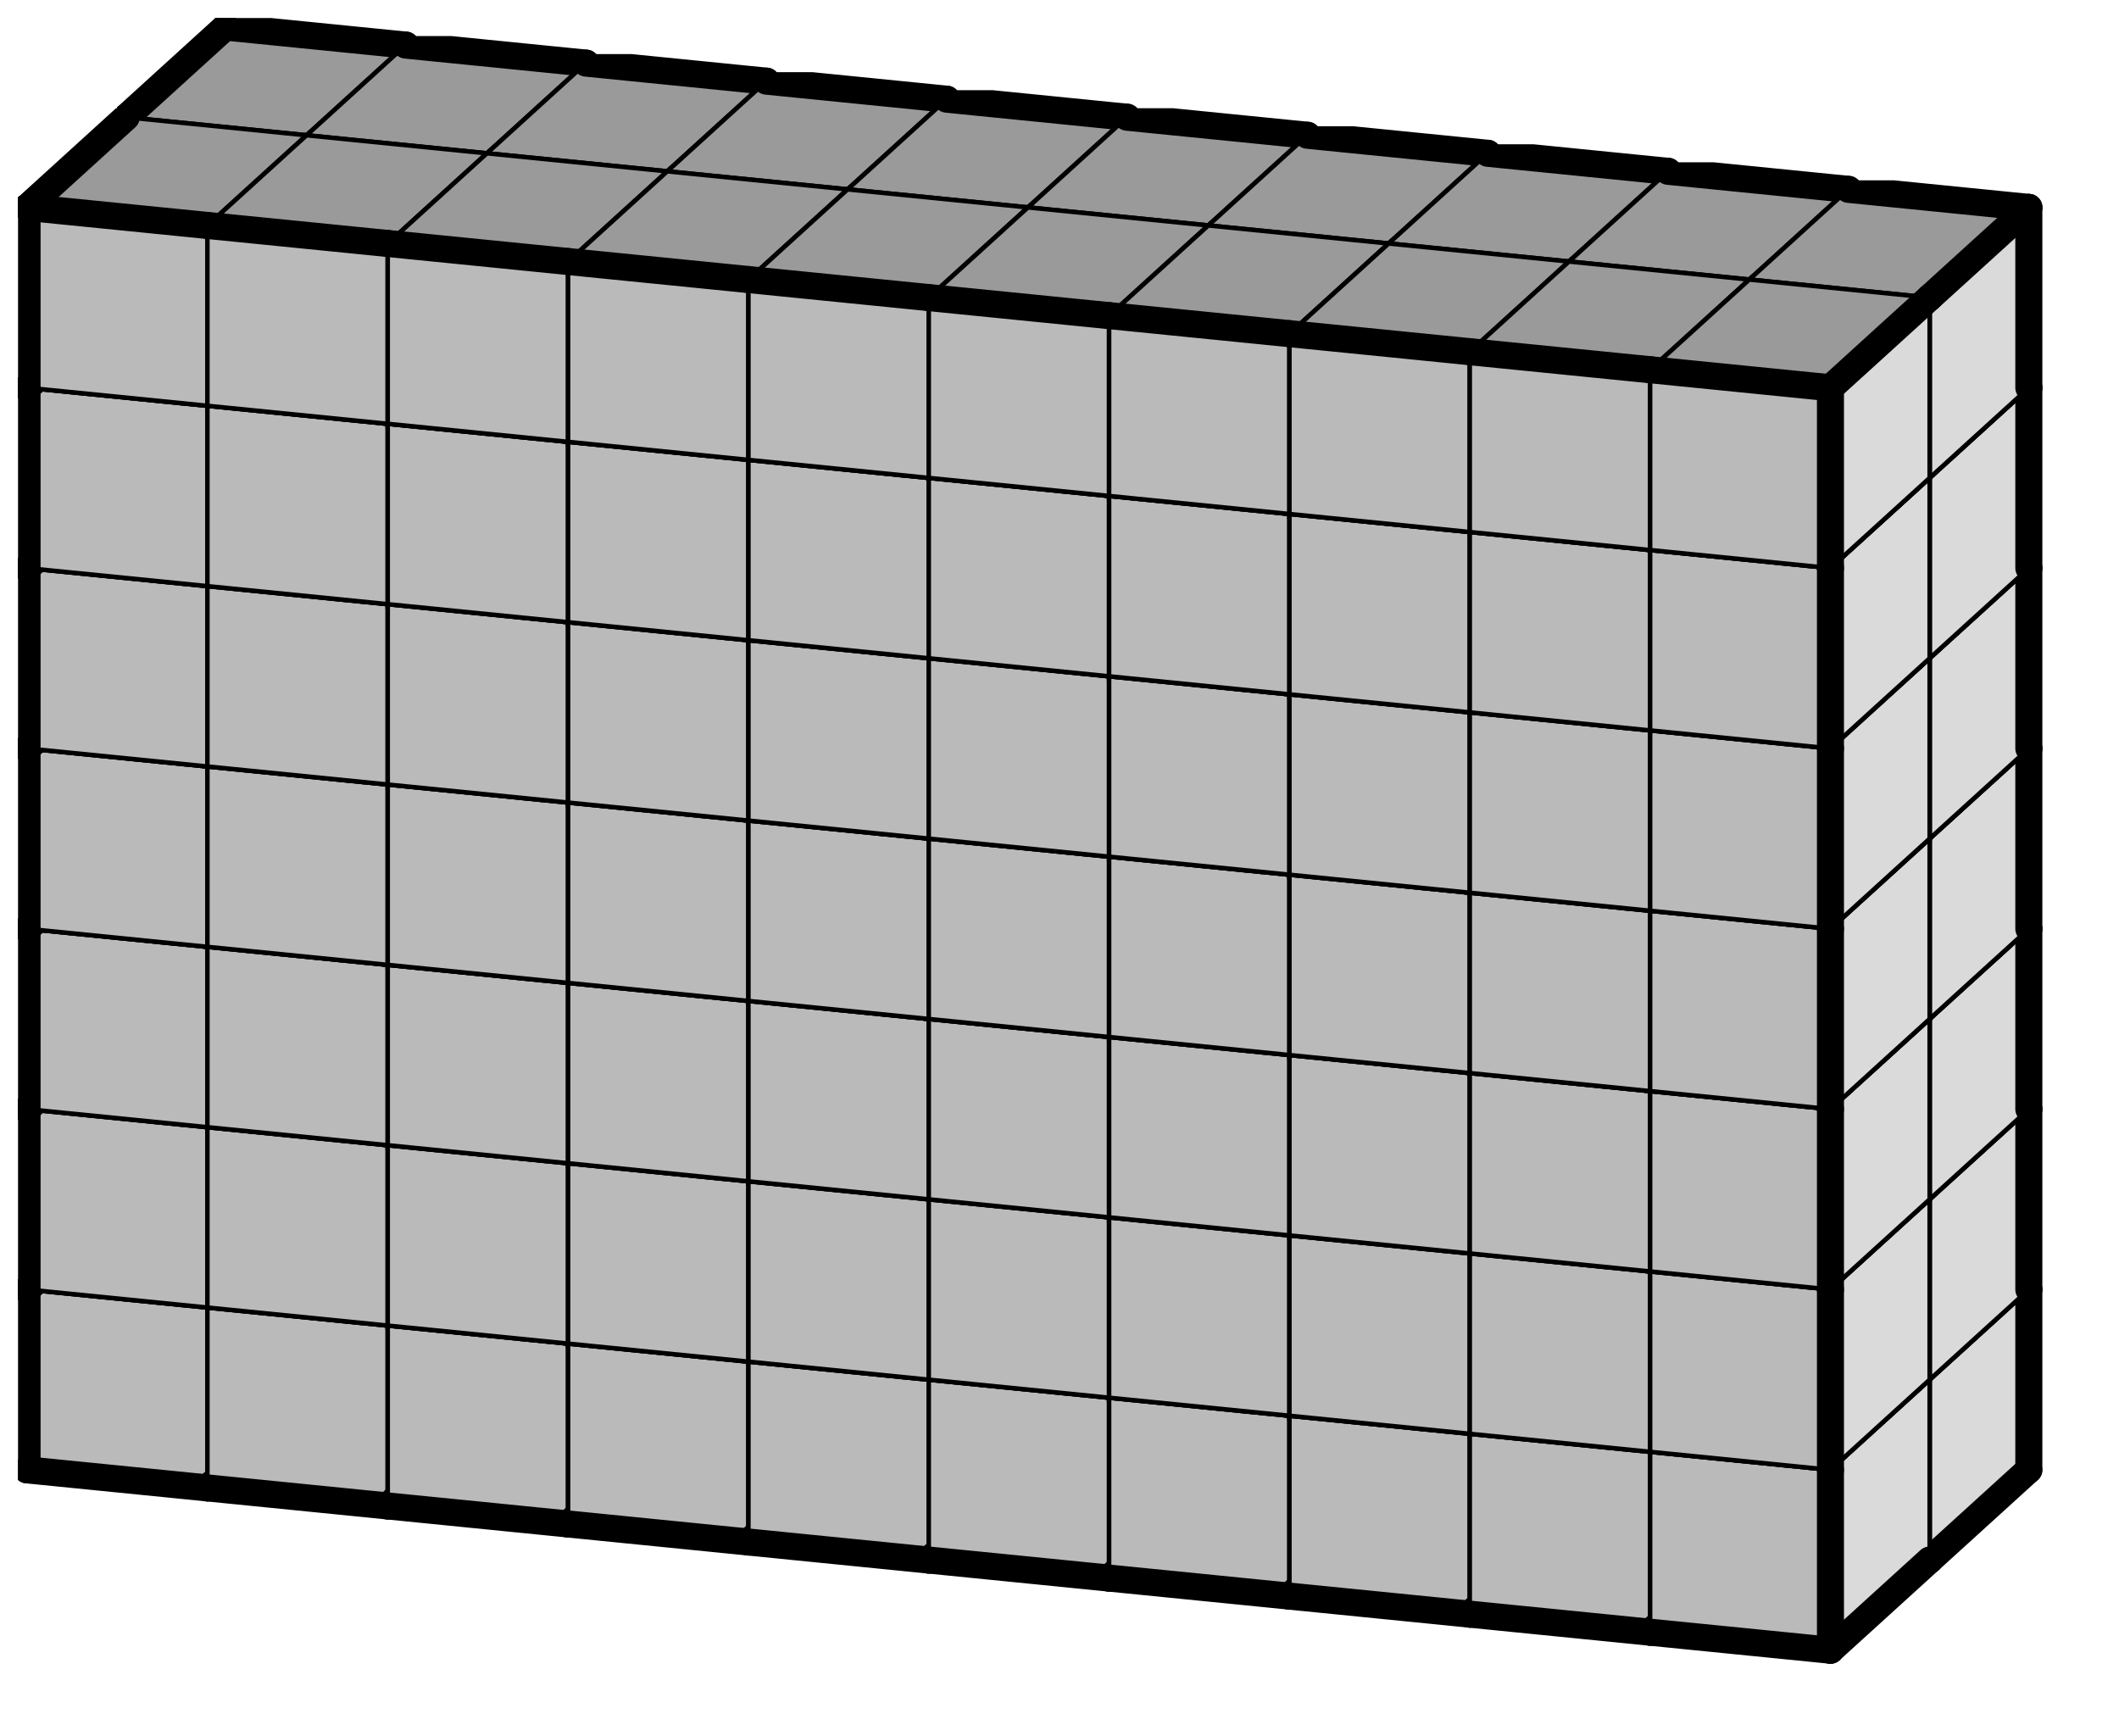
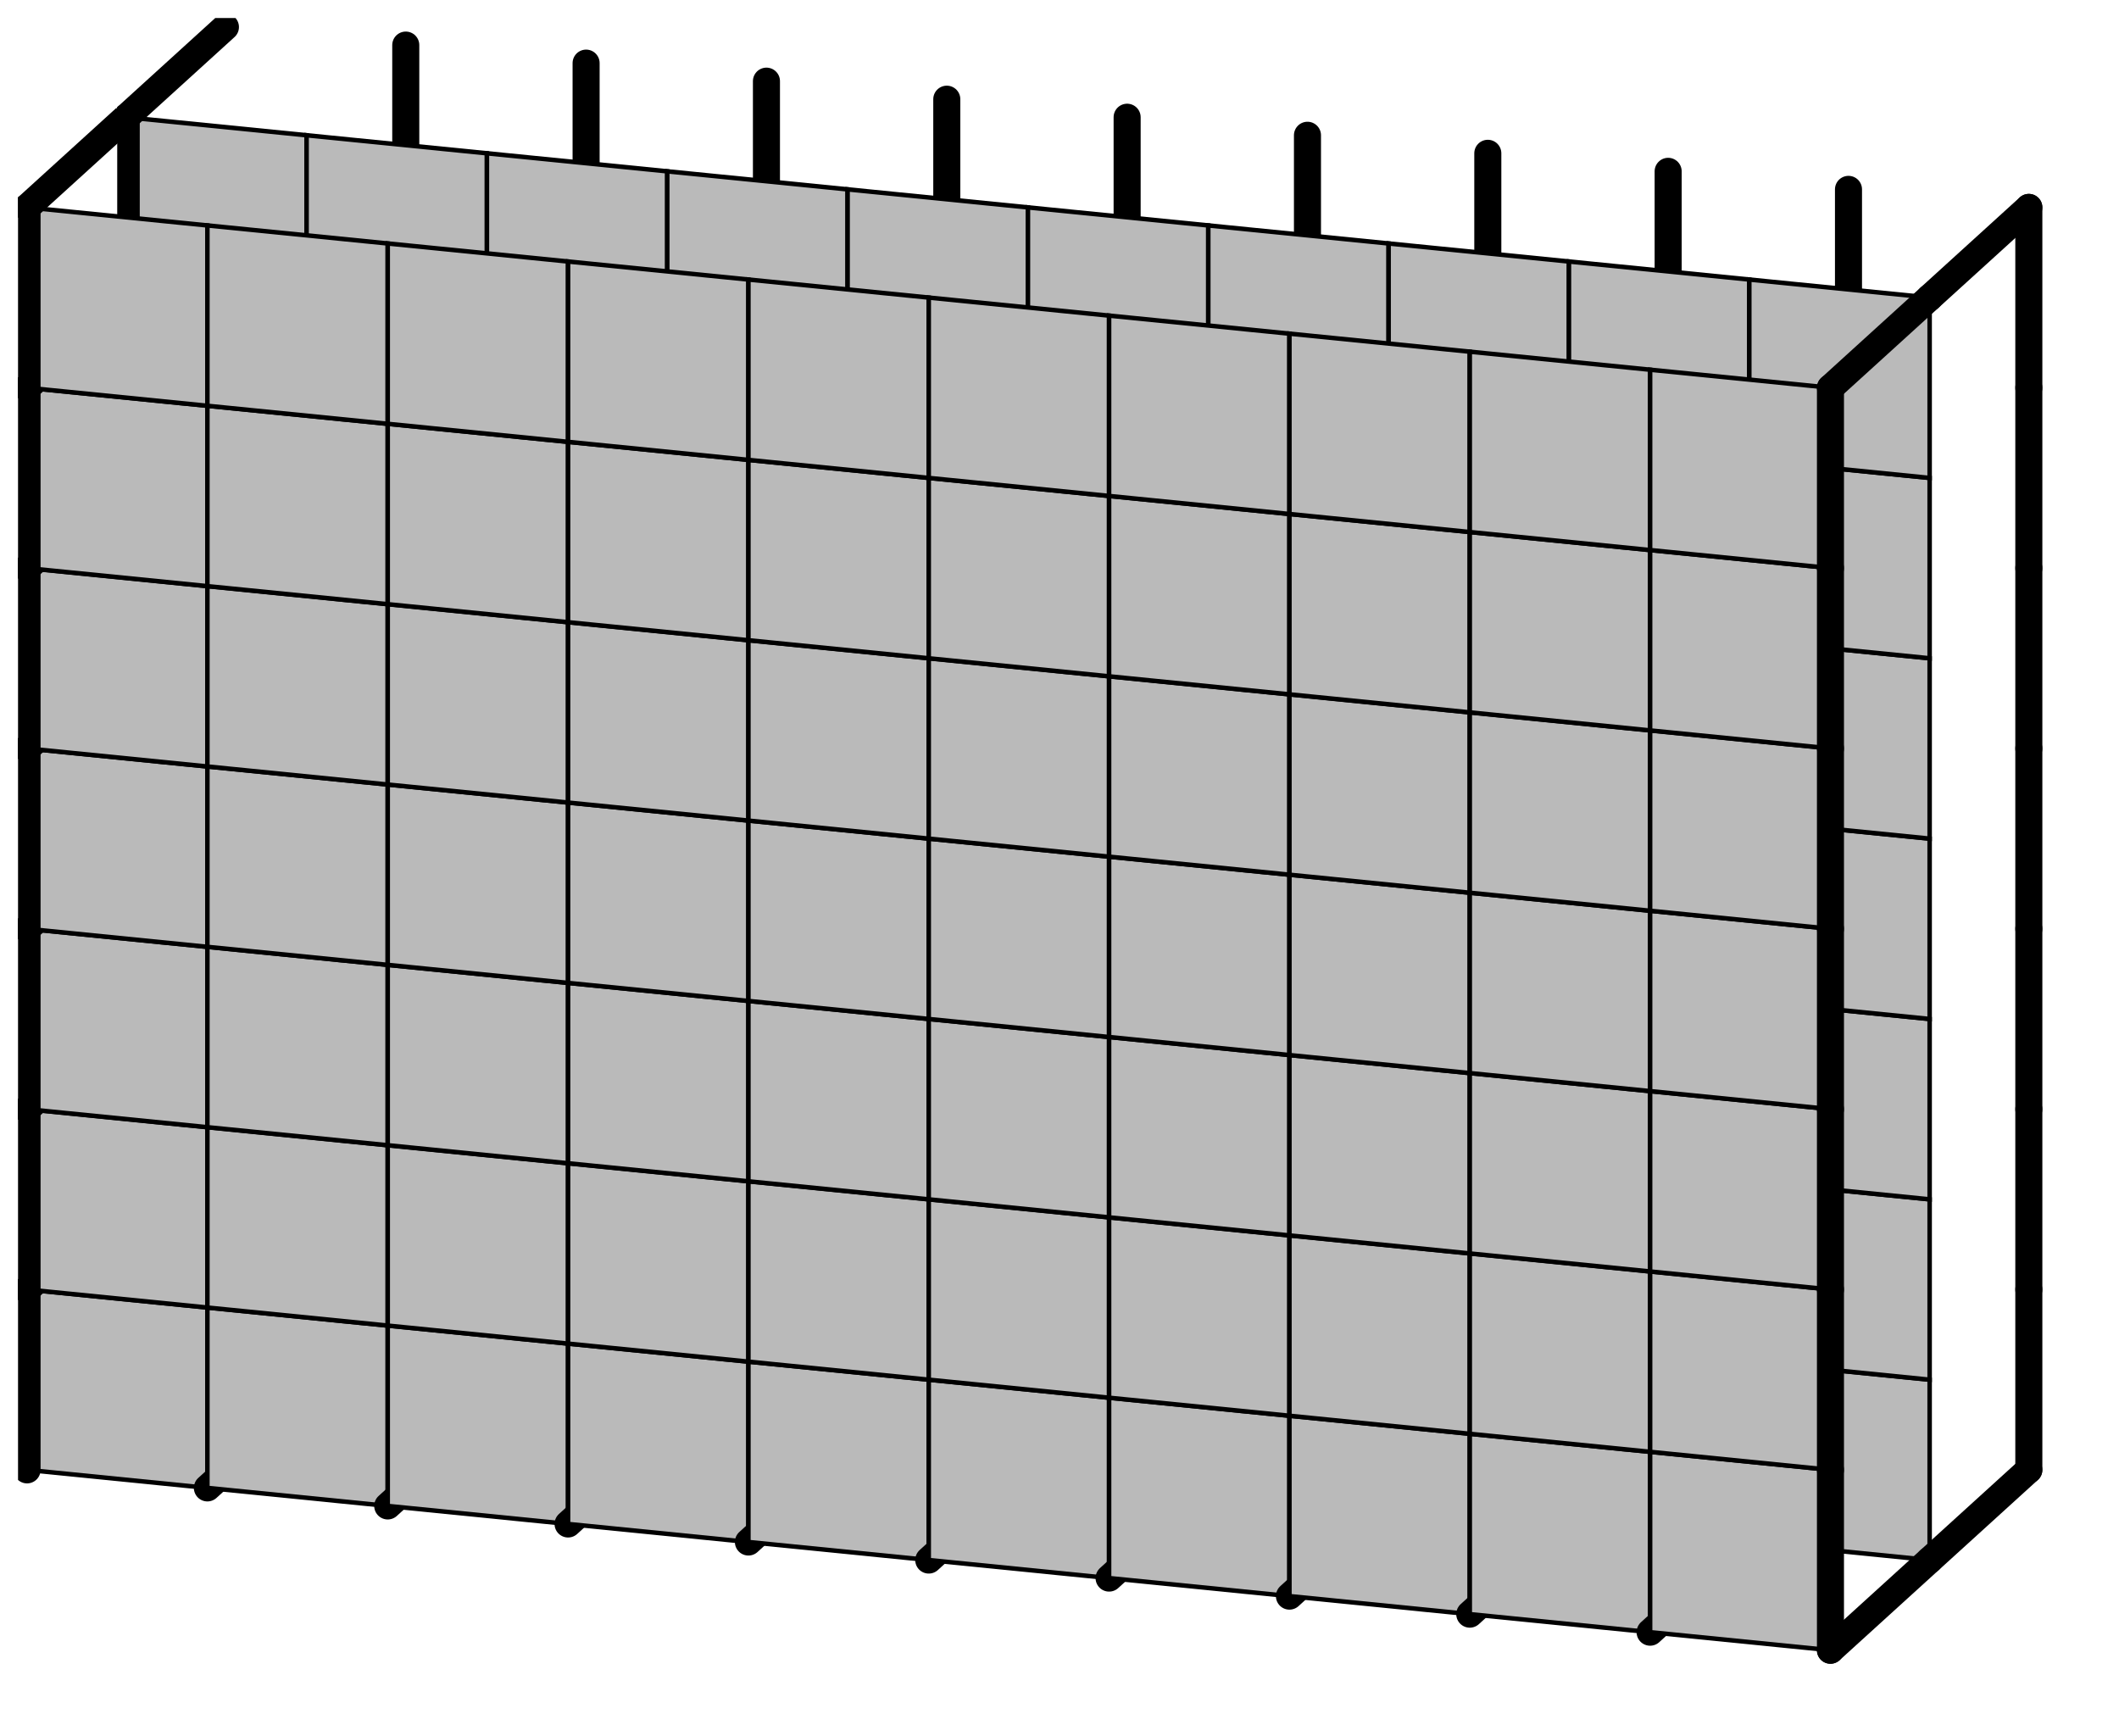
<svg xmlns="http://www.w3.org/2000/svg" xmlns:xlink="http://www.w3.org/1999/xlink" version="1.1" width="94px" height="77px">
  <symbol id="4523aae6-4e15-4e3d-b4de-63993c605e24box_-2">
    <path d="M21 13 L32 3 L32 23 L21 33 Z" stroke="gray" stroke-width=".5" fill-opacity="0" />
    <path d="M21 13 L1 11 L1 31 L21 33 Z" stroke="gray" stroke-width=".5" fill-opacity="0" />
    <path d="M21 13 L1 11 L12 1 L32 3 Z" stroke="gray" stroke-width=".5" fill-opacity="0" />
  </symbol>
  <symbol id="4523aae6-4e15-4e3d-b4de-63993c605e24line_1">
    <line x1="21" y1="13" x2="32" y2="3" style="stroke-linecap:round;stroke:black;stroke-width:3" />
  </symbol>
  <symbol id="4523aae6-4e15-4e3d-b4de-63993c605e24line_2">
    <line x1="32" y1="3" x2="32" y2="23" style="stroke-linecap:round;stroke:black;stroke-width:3" />
  </symbol>
  <symbol id="4523aae6-4e15-4e3d-b4de-63993c605e24line_3">
    <line x1="32" y1="23" x2="21" y2="33" style="stroke-linecap:round;stroke:black;stroke-width:3" />
  </symbol>
  <symbol id="4523aae6-4e15-4e3d-b4de-63993c605e24line_4">
    <line x1="21" y1="33" x2="21" y2="13" style="stroke-linecap:round;stroke:black;stroke-width:3" />
  </symbol>
  <symbol id="4523aae6-4e15-4e3d-b4de-63993c605e24line_5">
-     <line x1="21" y1="13" x2="1" y2="11" style="stroke-linecap:round;stroke:black;stroke-width:3" />
-   </symbol>
+     </symbol>
  <symbol id="4523aae6-4e15-4e3d-b4de-63993c605e24line_6">
    <line x1="1" y1="11" x2="1" y2="31" style="stroke-linecap:round;stroke:black;stroke-width:3" />
  </symbol>
  <symbol id="4523aae6-4e15-4e3d-b4de-63993c605e24line_7">
-     <line x1="1" y1="31" x2="21" y2="33" style="stroke-linecap:round;stroke:black;stroke-width:3" />
-   </symbol>
+     </symbol>
  <symbol id="4523aae6-4e15-4e3d-b4de-63993c605e24line_8">
    <line x1="1" y1="11" x2="12" y2="1" style="stroke-linecap:round;stroke:black;stroke-width:3" />
  </symbol>
  <symbol id="4523aae6-4e15-4e3d-b4de-63993c605e24line_9">
-     <line x1="12" y1="1" x2="32" y2="3" style="stroke-linecap:round;stroke:black;stroke-width:3" />
-   </symbol>
+     </symbol>
  <symbol id="4523aae6-4e15-4e3d-b4de-63993c605e24box_0">
-     <path d="M21 13 L32 3 L32 23 L21 33 Z" style="fill:#DADADA;stroke-width:.5;stroke:black" />
    <path d="M21 13 L1 11 L1 31 L21 33 Z" style="fill:#BABABA;stroke-width:.5;stroke:black" />
-     <path d="M21 13 L1 11 L12 1 L32 3 Z" style="fill:#9A9A9A;stroke-width:.5;stroke:black" />
  </symbol>
  <g transform="scale(0.4) translate(2,2) ">
    <use x="11" y="120" xlink:href="#origin" />
    <use x="11" y="120" xlink:href="#4523aae6-4e15-4e3d-b4de-63993c605e24box_0" />
    <use x="11" y="120" xlink:href="#4523aae6-4e15-4e3d-b4de-63993c605e24line_2" />
    <use x="11" y="120" xlink:href="#4523aae6-4e15-4e3d-b4de-63993c605e24line_3" />
    <use x="11" y="120" xlink:href="#4523aae6-4e15-4e3d-b4de-63993c605e24line_6" />
    <use x="11" y="120" xlink:href="#4523aae6-4e15-4e3d-b4de-63993c605e24line_7" />
    <use x="11" y="120" xlink:href="#4523aae6-4e15-4e3d-b4de-63993c605e24line_8" />
    <use x="11" y="120" xlink:href="#4523aae6-4e15-4e3d-b4de-63993c605e24line_9" />
    <use x="31" y="122" xlink:href="#4523aae6-4e15-4e3d-b4de-63993c605e24box_0" />
    <use x="31" y="122" xlink:href="#4523aae6-4e15-4e3d-b4de-63993c605e24line_2" />
    <use x="31" y="122" xlink:href="#4523aae6-4e15-4e3d-b4de-63993c605e24line_3" />
    <use x="31" y="122" xlink:href="#4523aae6-4e15-4e3d-b4de-63993c605e24line_7" />
    <use x="31" y="122" xlink:href="#4523aae6-4e15-4e3d-b4de-63993c605e24line_9" />
    <use x="51" y="124" xlink:href="#4523aae6-4e15-4e3d-b4de-63993c605e24box_0" />
    <use x="51" y="124" xlink:href="#4523aae6-4e15-4e3d-b4de-63993c605e24line_2" />
    <use x="51" y="124" xlink:href="#4523aae6-4e15-4e3d-b4de-63993c605e24line_3" />
    <use x="51" y="124" xlink:href="#4523aae6-4e15-4e3d-b4de-63993c605e24line_7" />
    <use x="51" y="124" xlink:href="#4523aae6-4e15-4e3d-b4de-63993c605e24line_9" />
    <use x="71" y="126" xlink:href="#4523aae6-4e15-4e3d-b4de-63993c605e24box_0" />
    <use x="71" y="126" xlink:href="#4523aae6-4e15-4e3d-b4de-63993c605e24line_2" />
    <use x="71" y="126" xlink:href="#4523aae6-4e15-4e3d-b4de-63993c605e24line_3" />
    <use x="71" y="126" xlink:href="#4523aae6-4e15-4e3d-b4de-63993c605e24line_7" />
    <use x="71" y="126" xlink:href="#4523aae6-4e15-4e3d-b4de-63993c605e24line_9" />
    <use x="91" y="128" xlink:href="#4523aae6-4e15-4e3d-b4de-63993c605e24box_0" />
    <use x="91" y="128" xlink:href="#4523aae6-4e15-4e3d-b4de-63993c605e24line_2" />
    <use x="91" y="128" xlink:href="#4523aae6-4e15-4e3d-b4de-63993c605e24line_3" />
    <use x="91" y="128" xlink:href="#4523aae6-4e15-4e3d-b4de-63993c605e24line_7" />
    <use x="91" y="128" xlink:href="#4523aae6-4e15-4e3d-b4de-63993c605e24line_9" />
    <use x="111" y="130" xlink:href="#4523aae6-4e15-4e3d-b4de-63993c605e24box_0" />
    <use x="111" y="130" xlink:href="#4523aae6-4e15-4e3d-b4de-63993c605e24line_2" />
    <use x="111" y="130" xlink:href="#4523aae6-4e15-4e3d-b4de-63993c605e24line_3" />
    <use x="111" y="130" xlink:href="#4523aae6-4e15-4e3d-b4de-63993c605e24line_7" />
    <use x="111" y="130" xlink:href="#4523aae6-4e15-4e3d-b4de-63993c605e24line_9" />
    <use x="131" y="132" xlink:href="#4523aae6-4e15-4e3d-b4de-63993c605e24box_0" />
    <use x="131" y="132" xlink:href="#4523aae6-4e15-4e3d-b4de-63993c605e24line_2" />
    <use x="131" y="132" xlink:href="#4523aae6-4e15-4e3d-b4de-63993c605e24line_3" />
    <use x="131" y="132" xlink:href="#4523aae6-4e15-4e3d-b4de-63993c605e24line_7" />
    <use x="131" y="132" xlink:href="#4523aae6-4e15-4e3d-b4de-63993c605e24line_9" />
    <use x="151" y="134" xlink:href="#4523aae6-4e15-4e3d-b4de-63993c605e24box_0" />
    <use x="151" y="134" xlink:href="#4523aae6-4e15-4e3d-b4de-63993c605e24line_2" />
    <use x="151" y="134" xlink:href="#4523aae6-4e15-4e3d-b4de-63993c605e24line_3" />
    <use x="151" y="134" xlink:href="#4523aae6-4e15-4e3d-b4de-63993c605e24line_7" />
    <use x="151" y="134" xlink:href="#4523aae6-4e15-4e3d-b4de-63993c605e24line_9" />
    <use x="171" y="136" xlink:href="#4523aae6-4e15-4e3d-b4de-63993c605e24box_0" />
    <use x="171" y="136" xlink:href="#4523aae6-4e15-4e3d-b4de-63993c605e24line_2" />
    <use x="171" y="136" xlink:href="#4523aae6-4e15-4e3d-b4de-63993c605e24line_3" />
    <use x="171" y="136" xlink:href="#4523aae6-4e15-4e3d-b4de-63993c605e24line_7" />
    <use x="171" y="136" xlink:href="#4523aae6-4e15-4e3d-b4de-63993c605e24line_9" />
    <use x="191" y="138" xlink:href="#4523aae6-4e15-4e3d-b4de-63993c605e24box_0" />
    <use x="191" y="138" xlink:href="#4523aae6-4e15-4e3d-b4de-63993c605e24line_2" />
    <use x="191" y="138" xlink:href="#4523aae6-4e15-4e3d-b4de-63993c605e24line_3" />
    <use x="191" y="138" xlink:href="#4523aae6-4e15-4e3d-b4de-63993c605e24line_7" />
    <use x="191" y="138" xlink:href="#4523aae6-4e15-4e3d-b4de-63993c605e24line_9" />
    <use x="11" y="100" xlink:href="#4523aae6-4e15-4e3d-b4de-63993c605e24box_0" />
    <use x="11" y="100" xlink:href="#4523aae6-4e15-4e3d-b4de-63993c605e24line_2" />
    <use x="11" y="100" xlink:href="#4523aae6-4e15-4e3d-b4de-63993c605e24line_6" />
    <use x="11" y="100" xlink:href="#4523aae6-4e15-4e3d-b4de-63993c605e24line_8" />
    <use x="11" y="100" xlink:href="#4523aae6-4e15-4e3d-b4de-63993c605e24line_9" />
    <use x="31" y="102" xlink:href="#4523aae6-4e15-4e3d-b4de-63993c605e24box_0" />
    <use x="31" y="102" xlink:href="#4523aae6-4e15-4e3d-b4de-63993c605e24line_2" />
    <use x="31" y="102" xlink:href="#4523aae6-4e15-4e3d-b4de-63993c605e24line_9" />
    <use x="51" y="104" xlink:href="#4523aae6-4e15-4e3d-b4de-63993c605e24box_0" />
    <use x="51" y="104" xlink:href="#4523aae6-4e15-4e3d-b4de-63993c605e24line_2" />
    <use x="51" y="104" xlink:href="#4523aae6-4e15-4e3d-b4de-63993c605e24line_9" />
    <use x="71" y="106" xlink:href="#4523aae6-4e15-4e3d-b4de-63993c605e24box_0" />
    <use x="71" y="106" xlink:href="#4523aae6-4e15-4e3d-b4de-63993c605e24line_2" />
    <use x="71" y="106" xlink:href="#4523aae6-4e15-4e3d-b4de-63993c605e24line_9" />
    <use x="91" y="108" xlink:href="#4523aae6-4e15-4e3d-b4de-63993c605e24box_0" />
    <use x="91" y="108" xlink:href="#4523aae6-4e15-4e3d-b4de-63993c605e24line_2" />
    <use x="91" y="108" xlink:href="#4523aae6-4e15-4e3d-b4de-63993c605e24line_9" />
    <use x="111" y="110" xlink:href="#4523aae6-4e15-4e3d-b4de-63993c605e24box_0" />
    <use x="111" y="110" xlink:href="#4523aae6-4e15-4e3d-b4de-63993c605e24line_2" />
    <use x="111" y="110" xlink:href="#4523aae6-4e15-4e3d-b4de-63993c605e24line_9" />
    <use x="131" y="112" xlink:href="#4523aae6-4e15-4e3d-b4de-63993c605e24box_0" />
    <use x="131" y="112" xlink:href="#4523aae6-4e15-4e3d-b4de-63993c605e24line_2" />
    <use x="131" y="112" xlink:href="#4523aae6-4e15-4e3d-b4de-63993c605e24line_9" />
    <use x="151" y="114" xlink:href="#4523aae6-4e15-4e3d-b4de-63993c605e24box_0" />
    <use x="151" y="114" xlink:href="#4523aae6-4e15-4e3d-b4de-63993c605e24line_2" />
    <use x="151" y="114" xlink:href="#4523aae6-4e15-4e3d-b4de-63993c605e24line_9" />
    <use x="171" y="116" xlink:href="#4523aae6-4e15-4e3d-b4de-63993c605e24box_0" />
    <use x="171" y="116" xlink:href="#4523aae6-4e15-4e3d-b4de-63993c605e24line_2" />
    <use x="171" y="116" xlink:href="#4523aae6-4e15-4e3d-b4de-63993c605e24line_9" />
    <use x="191" y="118" xlink:href="#4523aae6-4e15-4e3d-b4de-63993c605e24box_0" />
    <use x="191" y="118" xlink:href="#4523aae6-4e15-4e3d-b4de-63993c605e24line_2" />
    <use x="191" y="118" xlink:href="#4523aae6-4e15-4e3d-b4de-63993c605e24line_9" />
    <use x="11" y="80" xlink:href="#4523aae6-4e15-4e3d-b4de-63993c605e24box_0" />
    <use x="11" y="80" xlink:href="#4523aae6-4e15-4e3d-b4de-63993c605e24line_2" />
    <use x="11" y="80" xlink:href="#4523aae6-4e15-4e3d-b4de-63993c605e24line_6" />
    <use x="11" y="80" xlink:href="#4523aae6-4e15-4e3d-b4de-63993c605e24line_8" />
    <use x="11" y="80" xlink:href="#4523aae6-4e15-4e3d-b4de-63993c605e24line_9" />
    <use x="31" y="82" xlink:href="#4523aae6-4e15-4e3d-b4de-63993c605e24box_0" />
    <use x="31" y="82" xlink:href="#4523aae6-4e15-4e3d-b4de-63993c605e24line_2" />
    <use x="31" y="82" xlink:href="#4523aae6-4e15-4e3d-b4de-63993c605e24line_9" />
    <use x="51" y="84" xlink:href="#4523aae6-4e15-4e3d-b4de-63993c605e24box_0" />
    <use x="51" y="84" xlink:href="#4523aae6-4e15-4e3d-b4de-63993c605e24line_2" />
    <use x="51" y="84" xlink:href="#4523aae6-4e15-4e3d-b4de-63993c605e24line_9" />
    <use x="71" y="86" xlink:href="#4523aae6-4e15-4e3d-b4de-63993c605e24box_0" />
    <use x="71" y="86" xlink:href="#4523aae6-4e15-4e3d-b4de-63993c605e24line_2" />
    <use x="71" y="86" xlink:href="#4523aae6-4e15-4e3d-b4de-63993c605e24line_9" />
    <use x="91" y="88" xlink:href="#4523aae6-4e15-4e3d-b4de-63993c605e24box_0" />
    <use x="91" y="88" xlink:href="#4523aae6-4e15-4e3d-b4de-63993c605e24line_2" />
    <use x="91" y="88" xlink:href="#4523aae6-4e15-4e3d-b4de-63993c605e24line_9" />
    <use x="111" y="90" xlink:href="#4523aae6-4e15-4e3d-b4de-63993c605e24box_0" />
    <use x="111" y="90" xlink:href="#4523aae6-4e15-4e3d-b4de-63993c605e24line_2" />
    <use x="111" y="90" xlink:href="#4523aae6-4e15-4e3d-b4de-63993c605e24line_9" />
    <use x="131" y="92" xlink:href="#4523aae6-4e15-4e3d-b4de-63993c605e24box_0" />
    <use x="131" y="92" xlink:href="#4523aae6-4e15-4e3d-b4de-63993c605e24line_2" />
    <use x="131" y="92" xlink:href="#4523aae6-4e15-4e3d-b4de-63993c605e24line_9" />
    <use x="151" y="94" xlink:href="#4523aae6-4e15-4e3d-b4de-63993c605e24box_0" />
    <use x="151" y="94" xlink:href="#4523aae6-4e15-4e3d-b4de-63993c605e24line_2" />
    <use x="151" y="94" xlink:href="#4523aae6-4e15-4e3d-b4de-63993c605e24line_9" />
    <use x="171" y="96" xlink:href="#4523aae6-4e15-4e3d-b4de-63993c605e24box_0" />
    <use x="171" y="96" xlink:href="#4523aae6-4e15-4e3d-b4de-63993c605e24line_2" />
    <use x="171" y="96" xlink:href="#4523aae6-4e15-4e3d-b4de-63993c605e24line_9" />
    <use x="191" y="98" xlink:href="#4523aae6-4e15-4e3d-b4de-63993c605e24box_0" />
    <use x="191" y="98" xlink:href="#4523aae6-4e15-4e3d-b4de-63993c605e24line_2" />
    <use x="191" y="98" xlink:href="#4523aae6-4e15-4e3d-b4de-63993c605e24line_9" />
    <use x="11" y="60" xlink:href="#4523aae6-4e15-4e3d-b4de-63993c605e24box_0" />
    <use x="11" y="60" xlink:href="#4523aae6-4e15-4e3d-b4de-63993c605e24line_2" />
    <use x="11" y="60" xlink:href="#4523aae6-4e15-4e3d-b4de-63993c605e24line_6" />
    <use x="11" y="60" xlink:href="#4523aae6-4e15-4e3d-b4de-63993c605e24line_8" />
    <use x="11" y="60" xlink:href="#4523aae6-4e15-4e3d-b4de-63993c605e24line_9" />
    <use x="31" y="62" xlink:href="#4523aae6-4e15-4e3d-b4de-63993c605e24box_0" />
    <use x="31" y="62" xlink:href="#4523aae6-4e15-4e3d-b4de-63993c605e24line_2" />
    <use x="31" y="62" xlink:href="#4523aae6-4e15-4e3d-b4de-63993c605e24line_9" />
    <use x="51" y="64" xlink:href="#4523aae6-4e15-4e3d-b4de-63993c605e24box_0" />
    <use x="51" y="64" xlink:href="#4523aae6-4e15-4e3d-b4de-63993c605e24line_2" />
    <use x="51" y="64" xlink:href="#4523aae6-4e15-4e3d-b4de-63993c605e24line_9" />
    <use x="71" y="66" xlink:href="#4523aae6-4e15-4e3d-b4de-63993c605e24box_0" />
    <use x="71" y="66" xlink:href="#4523aae6-4e15-4e3d-b4de-63993c605e24line_2" />
    <use x="71" y="66" xlink:href="#4523aae6-4e15-4e3d-b4de-63993c605e24line_9" />
    <use x="91" y="68" xlink:href="#4523aae6-4e15-4e3d-b4de-63993c605e24box_0" />
    <use x="91" y="68" xlink:href="#4523aae6-4e15-4e3d-b4de-63993c605e24line_2" />
    <use x="91" y="68" xlink:href="#4523aae6-4e15-4e3d-b4de-63993c605e24line_9" />
    <use x="111" y="70" xlink:href="#4523aae6-4e15-4e3d-b4de-63993c605e24box_0" />
    <use x="111" y="70" xlink:href="#4523aae6-4e15-4e3d-b4de-63993c605e24line_2" />
    <use x="111" y="70" xlink:href="#4523aae6-4e15-4e3d-b4de-63993c605e24line_9" />
    <use x="131" y="72" xlink:href="#4523aae6-4e15-4e3d-b4de-63993c605e24box_0" />
    <use x="131" y="72" xlink:href="#4523aae6-4e15-4e3d-b4de-63993c605e24line_2" />
    <use x="131" y="72" xlink:href="#4523aae6-4e15-4e3d-b4de-63993c605e24line_9" />
    <use x="151" y="74" xlink:href="#4523aae6-4e15-4e3d-b4de-63993c605e24box_0" />
    <use x="151" y="74" xlink:href="#4523aae6-4e15-4e3d-b4de-63993c605e24line_2" />
    <use x="151" y="74" xlink:href="#4523aae6-4e15-4e3d-b4de-63993c605e24line_9" />
    <use x="171" y="76" xlink:href="#4523aae6-4e15-4e3d-b4de-63993c605e24box_0" />
    <use x="171" y="76" xlink:href="#4523aae6-4e15-4e3d-b4de-63993c605e24line_2" />
    <use x="171" y="76" xlink:href="#4523aae6-4e15-4e3d-b4de-63993c605e24line_9" />
    <use x="191" y="78" xlink:href="#4523aae6-4e15-4e3d-b4de-63993c605e24box_0" />
    <use x="191" y="78" xlink:href="#4523aae6-4e15-4e3d-b4de-63993c605e24line_2" />
    <use x="191" y="78" xlink:href="#4523aae6-4e15-4e3d-b4de-63993c605e24line_9" />
    <use x="11" y="40" xlink:href="#4523aae6-4e15-4e3d-b4de-63993c605e24box_0" />
    <use x="11" y="40" xlink:href="#4523aae6-4e15-4e3d-b4de-63993c605e24line_2" />
    <use x="11" y="40" xlink:href="#4523aae6-4e15-4e3d-b4de-63993c605e24line_6" />
    <use x="11" y="40" xlink:href="#4523aae6-4e15-4e3d-b4de-63993c605e24line_8" />
    <use x="11" y="40" xlink:href="#4523aae6-4e15-4e3d-b4de-63993c605e24line_9" />
    <use x="31" y="42" xlink:href="#4523aae6-4e15-4e3d-b4de-63993c605e24box_0" />
    <use x="31" y="42" xlink:href="#4523aae6-4e15-4e3d-b4de-63993c605e24line_2" />
    <use x="31" y="42" xlink:href="#4523aae6-4e15-4e3d-b4de-63993c605e24line_9" />
    <use x="51" y="44" xlink:href="#4523aae6-4e15-4e3d-b4de-63993c605e24box_0" />
    <use x="51" y="44" xlink:href="#4523aae6-4e15-4e3d-b4de-63993c605e24line_2" />
    <use x="51" y="44" xlink:href="#4523aae6-4e15-4e3d-b4de-63993c605e24line_9" />
    <use x="71" y="46" xlink:href="#4523aae6-4e15-4e3d-b4de-63993c605e24box_0" />
    <use x="71" y="46" xlink:href="#4523aae6-4e15-4e3d-b4de-63993c605e24line_2" />
    <use x="71" y="46" xlink:href="#4523aae6-4e15-4e3d-b4de-63993c605e24line_9" />
    <use x="91" y="48" xlink:href="#4523aae6-4e15-4e3d-b4de-63993c605e24box_0" />
    <use x="91" y="48" xlink:href="#4523aae6-4e15-4e3d-b4de-63993c605e24line_2" />
    <use x="91" y="48" xlink:href="#4523aae6-4e15-4e3d-b4de-63993c605e24line_9" />
    <use x="111" y="50" xlink:href="#4523aae6-4e15-4e3d-b4de-63993c605e24box_0" />
    <use x="111" y="50" xlink:href="#4523aae6-4e15-4e3d-b4de-63993c605e24line_2" />
    <use x="111" y="50" xlink:href="#4523aae6-4e15-4e3d-b4de-63993c605e24line_9" />
    <use x="131" y="52" xlink:href="#4523aae6-4e15-4e3d-b4de-63993c605e24box_0" />
    <use x="131" y="52" xlink:href="#4523aae6-4e15-4e3d-b4de-63993c605e24line_2" />
    <use x="131" y="52" xlink:href="#4523aae6-4e15-4e3d-b4de-63993c605e24line_9" />
    <use x="151" y="54" xlink:href="#4523aae6-4e15-4e3d-b4de-63993c605e24box_0" />
    <use x="151" y="54" xlink:href="#4523aae6-4e15-4e3d-b4de-63993c605e24line_2" />
    <use x="151" y="54" xlink:href="#4523aae6-4e15-4e3d-b4de-63993c605e24line_9" />
    <use x="171" y="56" xlink:href="#4523aae6-4e15-4e3d-b4de-63993c605e24box_0" />
    <use x="171" y="56" xlink:href="#4523aae6-4e15-4e3d-b4de-63993c605e24line_2" />
    <use x="171" y="56" xlink:href="#4523aae6-4e15-4e3d-b4de-63993c605e24line_9" />
    <use x="191" y="58" xlink:href="#4523aae6-4e15-4e3d-b4de-63993c605e24box_0" />
    <use x="191" y="58" xlink:href="#4523aae6-4e15-4e3d-b4de-63993c605e24line_2" />
    <use x="191" y="58" xlink:href="#4523aae6-4e15-4e3d-b4de-63993c605e24line_9" />
    <use x="11" y="20" xlink:href="#4523aae6-4e15-4e3d-b4de-63993c605e24box_0" />
    <use x="11" y="20" xlink:href="#4523aae6-4e15-4e3d-b4de-63993c605e24line_2" />
    <use x="11" y="20" xlink:href="#4523aae6-4e15-4e3d-b4de-63993c605e24line_6" />
    <use x="11" y="20" xlink:href="#4523aae6-4e15-4e3d-b4de-63993c605e24line_8" />
    <use x="11" y="20" xlink:href="#4523aae6-4e15-4e3d-b4de-63993c605e24line_9" />
    <use x="31" y="22" xlink:href="#4523aae6-4e15-4e3d-b4de-63993c605e24box_0" />
    <use x="31" y="22" xlink:href="#4523aae6-4e15-4e3d-b4de-63993c605e24line_2" />
    <use x="31" y="22" xlink:href="#4523aae6-4e15-4e3d-b4de-63993c605e24line_9" />
    <use x="51" y="24" xlink:href="#4523aae6-4e15-4e3d-b4de-63993c605e24box_0" />
    <use x="51" y="24" xlink:href="#4523aae6-4e15-4e3d-b4de-63993c605e24line_2" />
    <use x="51" y="24" xlink:href="#4523aae6-4e15-4e3d-b4de-63993c605e24line_9" />
    <use x="71" y="26" xlink:href="#4523aae6-4e15-4e3d-b4de-63993c605e24box_0" />
    <use x="71" y="26" xlink:href="#4523aae6-4e15-4e3d-b4de-63993c605e24line_2" />
    <use x="71" y="26" xlink:href="#4523aae6-4e15-4e3d-b4de-63993c605e24line_9" />
    <use x="91" y="28" xlink:href="#4523aae6-4e15-4e3d-b4de-63993c605e24box_0" />
    <use x="91" y="28" xlink:href="#4523aae6-4e15-4e3d-b4de-63993c605e24line_2" />
    <use x="91" y="28" xlink:href="#4523aae6-4e15-4e3d-b4de-63993c605e24line_9" />
    <use x="111" y="30" xlink:href="#4523aae6-4e15-4e3d-b4de-63993c605e24box_0" />
    <use x="111" y="30" xlink:href="#4523aae6-4e15-4e3d-b4de-63993c605e24line_2" />
    <use x="111" y="30" xlink:href="#4523aae6-4e15-4e3d-b4de-63993c605e24line_9" />
    <use x="131" y="32" xlink:href="#4523aae6-4e15-4e3d-b4de-63993c605e24box_0" />
    <use x="131" y="32" xlink:href="#4523aae6-4e15-4e3d-b4de-63993c605e24line_2" />
    <use x="131" y="32" xlink:href="#4523aae6-4e15-4e3d-b4de-63993c605e24line_9" />
    <use x="151" y="34" xlink:href="#4523aae6-4e15-4e3d-b4de-63993c605e24box_0" />
    <use x="151" y="34" xlink:href="#4523aae6-4e15-4e3d-b4de-63993c605e24line_2" />
    <use x="151" y="34" xlink:href="#4523aae6-4e15-4e3d-b4de-63993c605e24line_9" />
    <use x="171" y="36" xlink:href="#4523aae6-4e15-4e3d-b4de-63993c605e24box_0" />
    <use x="171" y="36" xlink:href="#4523aae6-4e15-4e3d-b4de-63993c605e24line_2" />
    <use x="171" y="36" xlink:href="#4523aae6-4e15-4e3d-b4de-63993c605e24line_9" />
    <use x="191" y="38" xlink:href="#4523aae6-4e15-4e3d-b4de-63993c605e24box_0" />
    <use x="191" y="38" xlink:href="#4523aae6-4e15-4e3d-b4de-63993c605e24line_2" />
    <use x="191" y="38" xlink:href="#4523aae6-4e15-4e3d-b4de-63993c605e24line_9" />
    <use x="11" y="0" xlink:href="#4523aae6-4e15-4e3d-b4de-63993c605e24box_0" />
    <use x="11" y="0" xlink:href="#4523aae6-4e15-4e3d-b4de-63993c605e24line_2" />
    <use x="11" y="0" xlink:href="#4523aae6-4e15-4e3d-b4de-63993c605e24line_6" />
    <use x="11" y="0" xlink:href="#4523aae6-4e15-4e3d-b4de-63993c605e24line_8" />
    <use x="11" y="0" xlink:href="#4523aae6-4e15-4e3d-b4de-63993c605e24line_9" />
    <use x="31" y="2" xlink:href="#4523aae6-4e15-4e3d-b4de-63993c605e24box_0" />
    <use x="31" y="2" xlink:href="#4523aae6-4e15-4e3d-b4de-63993c605e24line_2" />
    <use x="31" y="2" xlink:href="#4523aae6-4e15-4e3d-b4de-63993c605e24line_9" />
    <use x="51" y="4" xlink:href="#4523aae6-4e15-4e3d-b4de-63993c605e24box_0" />
    <use x="51" y="4" xlink:href="#4523aae6-4e15-4e3d-b4de-63993c605e24line_2" />
    <use x="51" y="4" xlink:href="#4523aae6-4e15-4e3d-b4de-63993c605e24line_9" />
    <use x="71" y="6" xlink:href="#4523aae6-4e15-4e3d-b4de-63993c605e24box_0" />
    <use x="71" y="6" xlink:href="#4523aae6-4e15-4e3d-b4de-63993c605e24line_2" />
    <use x="71" y="6" xlink:href="#4523aae6-4e15-4e3d-b4de-63993c605e24line_9" />
    <use x="91" y="8" xlink:href="#4523aae6-4e15-4e3d-b4de-63993c605e24box_0" />
    <use x="91" y="8" xlink:href="#4523aae6-4e15-4e3d-b4de-63993c605e24line_2" />
    <use x="91" y="8" xlink:href="#4523aae6-4e15-4e3d-b4de-63993c605e24line_9" />
    <use x="111" y="10" xlink:href="#4523aae6-4e15-4e3d-b4de-63993c605e24box_0" />
    <use x="111" y="10" xlink:href="#4523aae6-4e15-4e3d-b4de-63993c605e24line_2" />
    <use x="111" y="10" xlink:href="#4523aae6-4e15-4e3d-b4de-63993c605e24line_9" />
    <use x="131" y="12" xlink:href="#4523aae6-4e15-4e3d-b4de-63993c605e24box_0" />
    <use x="131" y="12" xlink:href="#4523aae6-4e15-4e3d-b4de-63993c605e24line_2" />
    <use x="131" y="12" xlink:href="#4523aae6-4e15-4e3d-b4de-63993c605e24line_9" />
    <use x="151" y="14" xlink:href="#4523aae6-4e15-4e3d-b4de-63993c605e24box_0" />
    <use x="151" y="14" xlink:href="#4523aae6-4e15-4e3d-b4de-63993c605e24line_2" />
    <use x="151" y="14" xlink:href="#4523aae6-4e15-4e3d-b4de-63993c605e24line_9" />
    <use x="171" y="16" xlink:href="#4523aae6-4e15-4e3d-b4de-63993c605e24box_0" />
    <use x="171" y="16" xlink:href="#4523aae6-4e15-4e3d-b4de-63993c605e24line_2" />
    <use x="171" y="16" xlink:href="#4523aae6-4e15-4e3d-b4de-63993c605e24line_9" />
    <use x="191" y="18" xlink:href="#4523aae6-4e15-4e3d-b4de-63993c605e24box_0" />
    <use x="191" y="18" xlink:href="#4523aae6-4e15-4e3d-b4de-63993c605e24line_1" />
    <use x="191" y="18" xlink:href="#4523aae6-4e15-4e3d-b4de-63993c605e24line_2" />
    <use x="191" y="18" xlink:href="#4523aae6-4e15-4e3d-b4de-63993c605e24line_9" />
    <use x="0" y="130" xlink:href="#4523aae6-4e15-4e3d-b4de-63993c605e24box_0" />
    <use x="0" y="130" xlink:href="#4523aae6-4e15-4e3d-b4de-63993c605e24line_3" />
    <use x="0" y="130" xlink:href="#4523aae6-4e15-4e3d-b4de-63993c605e24line_6" />
    <use x="0" y="130" xlink:href="#4523aae6-4e15-4e3d-b4de-63993c605e24line_7" />
    <use x="0" y="130" xlink:href="#4523aae6-4e15-4e3d-b4de-63993c605e24line_8" />
    <use x="20" y="132" xlink:href="#4523aae6-4e15-4e3d-b4de-63993c605e24box_0" />
    <use x="20" y="132" xlink:href="#4523aae6-4e15-4e3d-b4de-63993c605e24line_3" />
    <use x="20" y="132" xlink:href="#4523aae6-4e15-4e3d-b4de-63993c605e24line_7" />
    <use x="40" y="134" xlink:href="#4523aae6-4e15-4e3d-b4de-63993c605e24box_0" />
    <use x="40" y="134" xlink:href="#4523aae6-4e15-4e3d-b4de-63993c605e24line_3" />
    <use x="40" y="134" xlink:href="#4523aae6-4e15-4e3d-b4de-63993c605e24line_7" />
    <use x="60" y="136" xlink:href="#4523aae6-4e15-4e3d-b4de-63993c605e24box_0" />
    <use x="60" y="136" xlink:href="#4523aae6-4e15-4e3d-b4de-63993c605e24line_3" />
    <use x="60" y="136" xlink:href="#4523aae6-4e15-4e3d-b4de-63993c605e24line_7" />
    <use x="80" y="138" xlink:href="#4523aae6-4e15-4e3d-b4de-63993c605e24box_0" />
    <use x="80" y="138" xlink:href="#4523aae6-4e15-4e3d-b4de-63993c605e24line_3" />
    <use x="80" y="138" xlink:href="#4523aae6-4e15-4e3d-b4de-63993c605e24line_7" />
    <use x="100" y="140" xlink:href="#4523aae6-4e15-4e3d-b4de-63993c605e24box_0" />
    <use x="100" y="140" xlink:href="#4523aae6-4e15-4e3d-b4de-63993c605e24line_3" />
    <use x="100" y="140" xlink:href="#4523aae6-4e15-4e3d-b4de-63993c605e24line_7" />
    <use x="120" y="142" xlink:href="#4523aae6-4e15-4e3d-b4de-63993c605e24box_0" />
    <use x="120" y="142" xlink:href="#4523aae6-4e15-4e3d-b4de-63993c605e24line_3" />
    <use x="120" y="142" xlink:href="#4523aae6-4e15-4e3d-b4de-63993c605e24line_7" />
    <use x="140" y="144" xlink:href="#4523aae6-4e15-4e3d-b4de-63993c605e24box_0" />
    <use x="140" y="144" xlink:href="#4523aae6-4e15-4e3d-b4de-63993c605e24line_3" />
    <use x="140" y="144" xlink:href="#4523aae6-4e15-4e3d-b4de-63993c605e24line_7" />
    <use x="160" y="146" xlink:href="#4523aae6-4e15-4e3d-b4de-63993c605e24box_0" />
    <use x="160" y="146" xlink:href="#4523aae6-4e15-4e3d-b4de-63993c605e24line_3" />
    <use x="160" y="146" xlink:href="#4523aae6-4e15-4e3d-b4de-63993c605e24line_7" />
    <use x="180" y="148" xlink:href="#4523aae6-4e15-4e3d-b4de-63993c605e24box_0" />
    <use x="180" y="148" xlink:href="#4523aae6-4e15-4e3d-b4de-63993c605e24line_3" />
    <use x="180" y="148" xlink:href="#4523aae6-4e15-4e3d-b4de-63993c605e24line_4" />
    <use x="180" y="148" xlink:href="#4523aae6-4e15-4e3d-b4de-63993c605e24line_7" />
    <use x="0" y="110" xlink:href="#4523aae6-4e15-4e3d-b4de-63993c605e24box_0" />
    <use x="0" y="110" xlink:href="#4523aae6-4e15-4e3d-b4de-63993c605e24line_6" />
    <use x="0" y="110" xlink:href="#4523aae6-4e15-4e3d-b4de-63993c605e24line_8" />
    <use x="20" y="112" xlink:href="#4523aae6-4e15-4e3d-b4de-63993c605e24box_0" />
    <use x="40" y="114" xlink:href="#4523aae6-4e15-4e3d-b4de-63993c605e24box_0" />
    <use x="60" y="116" xlink:href="#4523aae6-4e15-4e3d-b4de-63993c605e24box_0" />
    <use x="80" y="118" xlink:href="#4523aae6-4e15-4e3d-b4de-63993c605e24box_0" />
    <use x="100" y="120" xlink:href="#4523aae6-4e15-4e3d-b4de-63993c605e24box_0" />
    <use x="120" y="122" xlink:href="#4523aae6-4e15-4e3d-b4de-63993c605e24box_0" />
    <use x="140" y="124" xlink:href="#4523aae6-4e15-4e3d-b4de-63993c605e24box_0" />
    <use x="160" y="126" xlink:href="#4523aae6-4e15-4e3d-b4de-63993c605e24box_0" />
    <use x="180" y="128" xlink:href="#4523aae6-4e15-4e3d-b4de-63993c605e24box_0" />
    <use x="180" y="128" xlink:href="#4523aae6-4e15-4e3d-b4de-63993c605e24line_4" />
    <use x="0" y="90" xlink:href="#4523aae6-4e15-4e3d-b4de-63993c605e24box_0" />
    <use x="0" y="90" xlink:href="#4523aae6-4e15-4e3d-b4de-63993c605e24line_6" />
    <use x="0" y="90" xlink:href="#4523aae6-4e15-4e3d-b4de-63993c605e24line_8" />
    <use x="20" y="92" xlink:href="#4523aae6-4e15-4e3d-b4de-63993c605e24box_0" />
    <use x="40" y="94" xlink:href="#4523aae6-4e15-4e3d-b4de-63993c605e24box_0" />
    <use x="60" y="96" xlink:href="#4523aae6-4e15-4e3d-b4de-63993c605e24box_0" />
    <use x="80" y="98" xlink:href="#4523aae6-4e15-4e3d-b4de-63993c605e24box_0" />
    <use x="100" y="100" xlink:href="#4523aae6-4e15-4e3d-b4de-63993c605e24box_0" />
    <use x="120" y="102" xlink:href="#4523aae6-4e15-4e3d-b4de-63993c605e24box_0" />
    <use x="140" y="104" xlink:href="#4523aae6-4e15-4e3d-b4de-63993c605e24box_0" />
    <use x="160" y="106" xlink:href="#4523aae6-4e15-4e3d-b4de-63993c605e24box_0" />
    <use x="180" y="108" xlink:href="#4523aae6-4e15-4e3d-b4de-63993c605e24box_0" />
    <use x="180" y="108" xlink:href="#4523aae6-4e15-4e3d-b4de-63993c605e24line_4" />
    <use x="0" y="70" xlink:href="#4523aae6-4e15-4e3d-b4de-63993c605e24box_0" />
    <use x="0" y="70" xlink:href="#4523aae6-4e15-4e3d-b4de-63993c605e24line_6" />
    <use x="0" y="70" xlink:href="#4523aae6-4e15-4e3d-b4de-63993c605e24line_8" />
    <use x="20" y="72" xlink:href="#4523aae6-4e15-4e3d-b4de-63993c605e24box_0" />
    <use x="40" y="74" xlink:href="#4523aae6-4e15-4e3d-b4de-63993c605e24box_0" />
    <use x="60" y="76" xlink:href="#4523aae6-4e15-4e3d-b4de-63993c605e24box_0" />
    <use x="80" y="78" xlink:href="#4523aae6-4e15-4e3d-b4de-63993c605e24box_0" />
    <use x="100" y="80" xlink:href="#4523aae6-4e15-4e3d-b4de-63993c605e24box_0" />
    <use x="120" y="82" xlink:href="#4523aae6-4e15-4e3d-b4de-63993c605e24box_0" />
    <use x="140" y="84" xlink:href="#4523aae6-4e15-4e3d-b4de-63993c605e24box_0" />
    <use x="160" y="86" xlink:href="#4523aae6-4e15-4e3d-b4de-63993c605e24box_0" />
    <use x="180" y="88" xlink:href="#4523aae6-4e15-4e3d-b4de-63993c605e24box_0" />
    <use x="180" y="88" xlink:href="#4523aae6-4e15-4e3d-b4de-63993c605e24line_4" />
    <use x="0" y="50" xlink:href="#4523aae6-4e15-4e3d-b4de-63993c605e24box_0" />
    <use x="0" y="50" xlink:href="#4523aae6-4e15-4e3d-b4de-63993c605e24line_6" />
    <use x="0" y="50" xlink:href="#4523aae6-4e15-4e3d-b4de-63993c605e24line_8" />
    <use x="20" y="52" xlink:href="#4523aae6-4e15-4e3d-b4de-63993c605e24box_0" />
    <use x="40" y="54" xlink:href="#4523aae6-4e15-4e3d-b4de-63993c605e24box_0" />
    <use x="60" y="56" xlink:href="#4523aae6-4e15-4e3d-b4de-63993c605e24box_0" />
    <use x="80" y="58" xlink:href="#4523aae6-4e15-4e3d-b4de-63993c605e24box_0" />
    <use x="100" y="60" xlink:href="#4523aae6-4e15-4e3d-b4de-63993c605e24box_0" />
    <use x="120" y="62" xlink:href="#4523aae6-4e15-4e3d-b4de-63993c605e24box_0" />
    <use x="140" y="64" xlink:href="#4523aae6-4e15-4e3d-b4de-63993c605e24box_0" />
    <use x="160" y="66" xlink:href="#4523aae6-4e15-4e3d-b4de-63993c605e24box_0" />
    <use x="180" y="68" xlink:href="#4523aae6-4e15-4e3d-b4de-63993c605e24box_0" />
    <use x="180" y="68" xlink:href="#4523aae6-4e15-4e3d-b4de-63993c605e24line_4" />
    <use x="0" y="30" xlink:href="#4523aae6-4e15-4e3d-b4de-63993c605e24box_0" />
    <use x="0" y="30" xlink:href="#4523aae6-4e15-4e3d-b4de-63993c605e24line_6" />
    <use x="0" y="30" xlink:href="#4523aae6-4e15-4e3d-b4de-63993c605e24line_8" />
    <use x="20" y="32" xlink:href="#4523aae6-4e15-4e3d-b4de-63993c605e24box_0" />
    <use x="40" y="34" xlink:href="#4523aae6-4e15-4e3d-b4de-63993c605e24box_0" />
    <use x="60" y="36" xlink:href="#4523aae6-4e15-4e3d-b4de-63993c605e24box_0" />
    <use x="80" y="38" xlink:href="#4523aae6-4e15-4e3d-b4de-63993c605e24box_0" />
    <use x="100" y="40" xlink:href="#4523aae6-4e15-4e3d-b4de-63993c605e24box_0" />
    <use x="120" y="42" xlink:href="#4523aae6-4e15-4e3d-b4de-63993c605e24box_0" />
    <use x="140" y="44" xlink:href="#4523aae6-4e15-4e3d-b4de-63993c605e24box_0" />
    <use x="160" y="46" xlink:href="#4523aae6-4e15-4e3d-b4de-63993c605e24box_0" />
    <use x="180" y="48" xlink:href="#4523aae6-4e15-4e3d-b4de-63993c605e24box_0" />
    <use x="180" y="48" xlink:href="#4523aae6-4e15-4e3d-b4de-63993c605e24line_4" />
    <use x="0" y="10" xlink:href="#4523aae6-4e15-4e3d-b4de-63993c605e24box_0" />
    <use x="0" y="10" xlink:href="#4523aae6-4e15-4e3d-b4de-63993c605e24line_5" />
    <use x="0" y="10" xlink:href="#4523aae6-4e15-4e3d-b4de-63993c605e24line_6" />
    <use x="0" y="10" xlink:href="#4523aae6-4e15-4e3d-b4de-63993c605e24line_8" />
    <use x="20" y="12" xlink:href="#4523aae6-4e15-4e3d-b4de-63993c605e24box_0" />
    <use x="20" y="12" xlink:href="#4523aae6-4e15-4e3d-b4de-63993c605e24line_5" />
    <use x="40" y="14" xlink:href="#4523aae6-4e15-4e3d-b4de-63993c605e24box_0" />
    <use x="40" y="14" xlink:href="#4523aae6-4e15-4e3d-b4de-63993c605e24line_5" />
    <use x="60" y="16" xlink:href="#4523aae6-4e15-4e3d-b4de-63993c605e24box_0" />
    <use x="60" y="16" xlink:href="#4523aae6-4e15-4e3d-b4de-63993c605e24line_5" />
    <use x="80" y="18" xlink:href="#4523aae6-4e15-4e3d-b4de-63993c605e24box_0" />
    <use x="80" y="18" xlink:href="#4523aae6-4e15-4e3d-b4de-63993c605e24line_5" />
    <use x="100" y="20" xlink:href="#4523aae6-4e15-4e3d-b4de-63993c605e24box_0" />
    <use x="100" y="20" xlink:href="#4523aae6-4e15-4e3d-b4de-63993c605e24line_5" />
    <use x="120" y="22" xlink:href="#4523aae6-4e15-4e3d-b4de-63993c605e24box_0" />
    <use x="120" y="22" xlink:href="#4523aae6-4e15-4e3d-b4de-63993c605e24line_5" />
    <use x="140" y="24" xlink:href="#4523aae6-4e15-4e3d-b4de-63993c605e24box_0" />
    <use x="140" y="24" xlink:href="#4523aae6-4e15-4e3d-b4de-63993c605e24line_5" />
    <use x="160" y="26" xlink:href="#4523aae6-4e15-4e3d-b4de-63993c605e24box_0" />
    <use x="160" y="26" xlink:href="#4523aae6-4e15-4e3d-b4de-63993c605e24line_5" />
    <use x="180" y="28" xlink:href="#4523aae6-4e15-4e3d-b4de-63993c605e24box_0" />
    <use x="180" y="28" xlink:href="#4523aae6-4e15-4e3d-b4de-63993c605e24line_1" />
    <use x="180" y="28" xlink:href="#4523aae6-4e15-4e3d-b4de-63993c605e24line_4" />
    <use x="180" y="28" xlink:href="#4523aae6-4e15-4e3d-b4de-63993c605e24line_5" />
  </g>
  <g transform="scale(0.4) translate(2,2) ">

</g>
</svg>